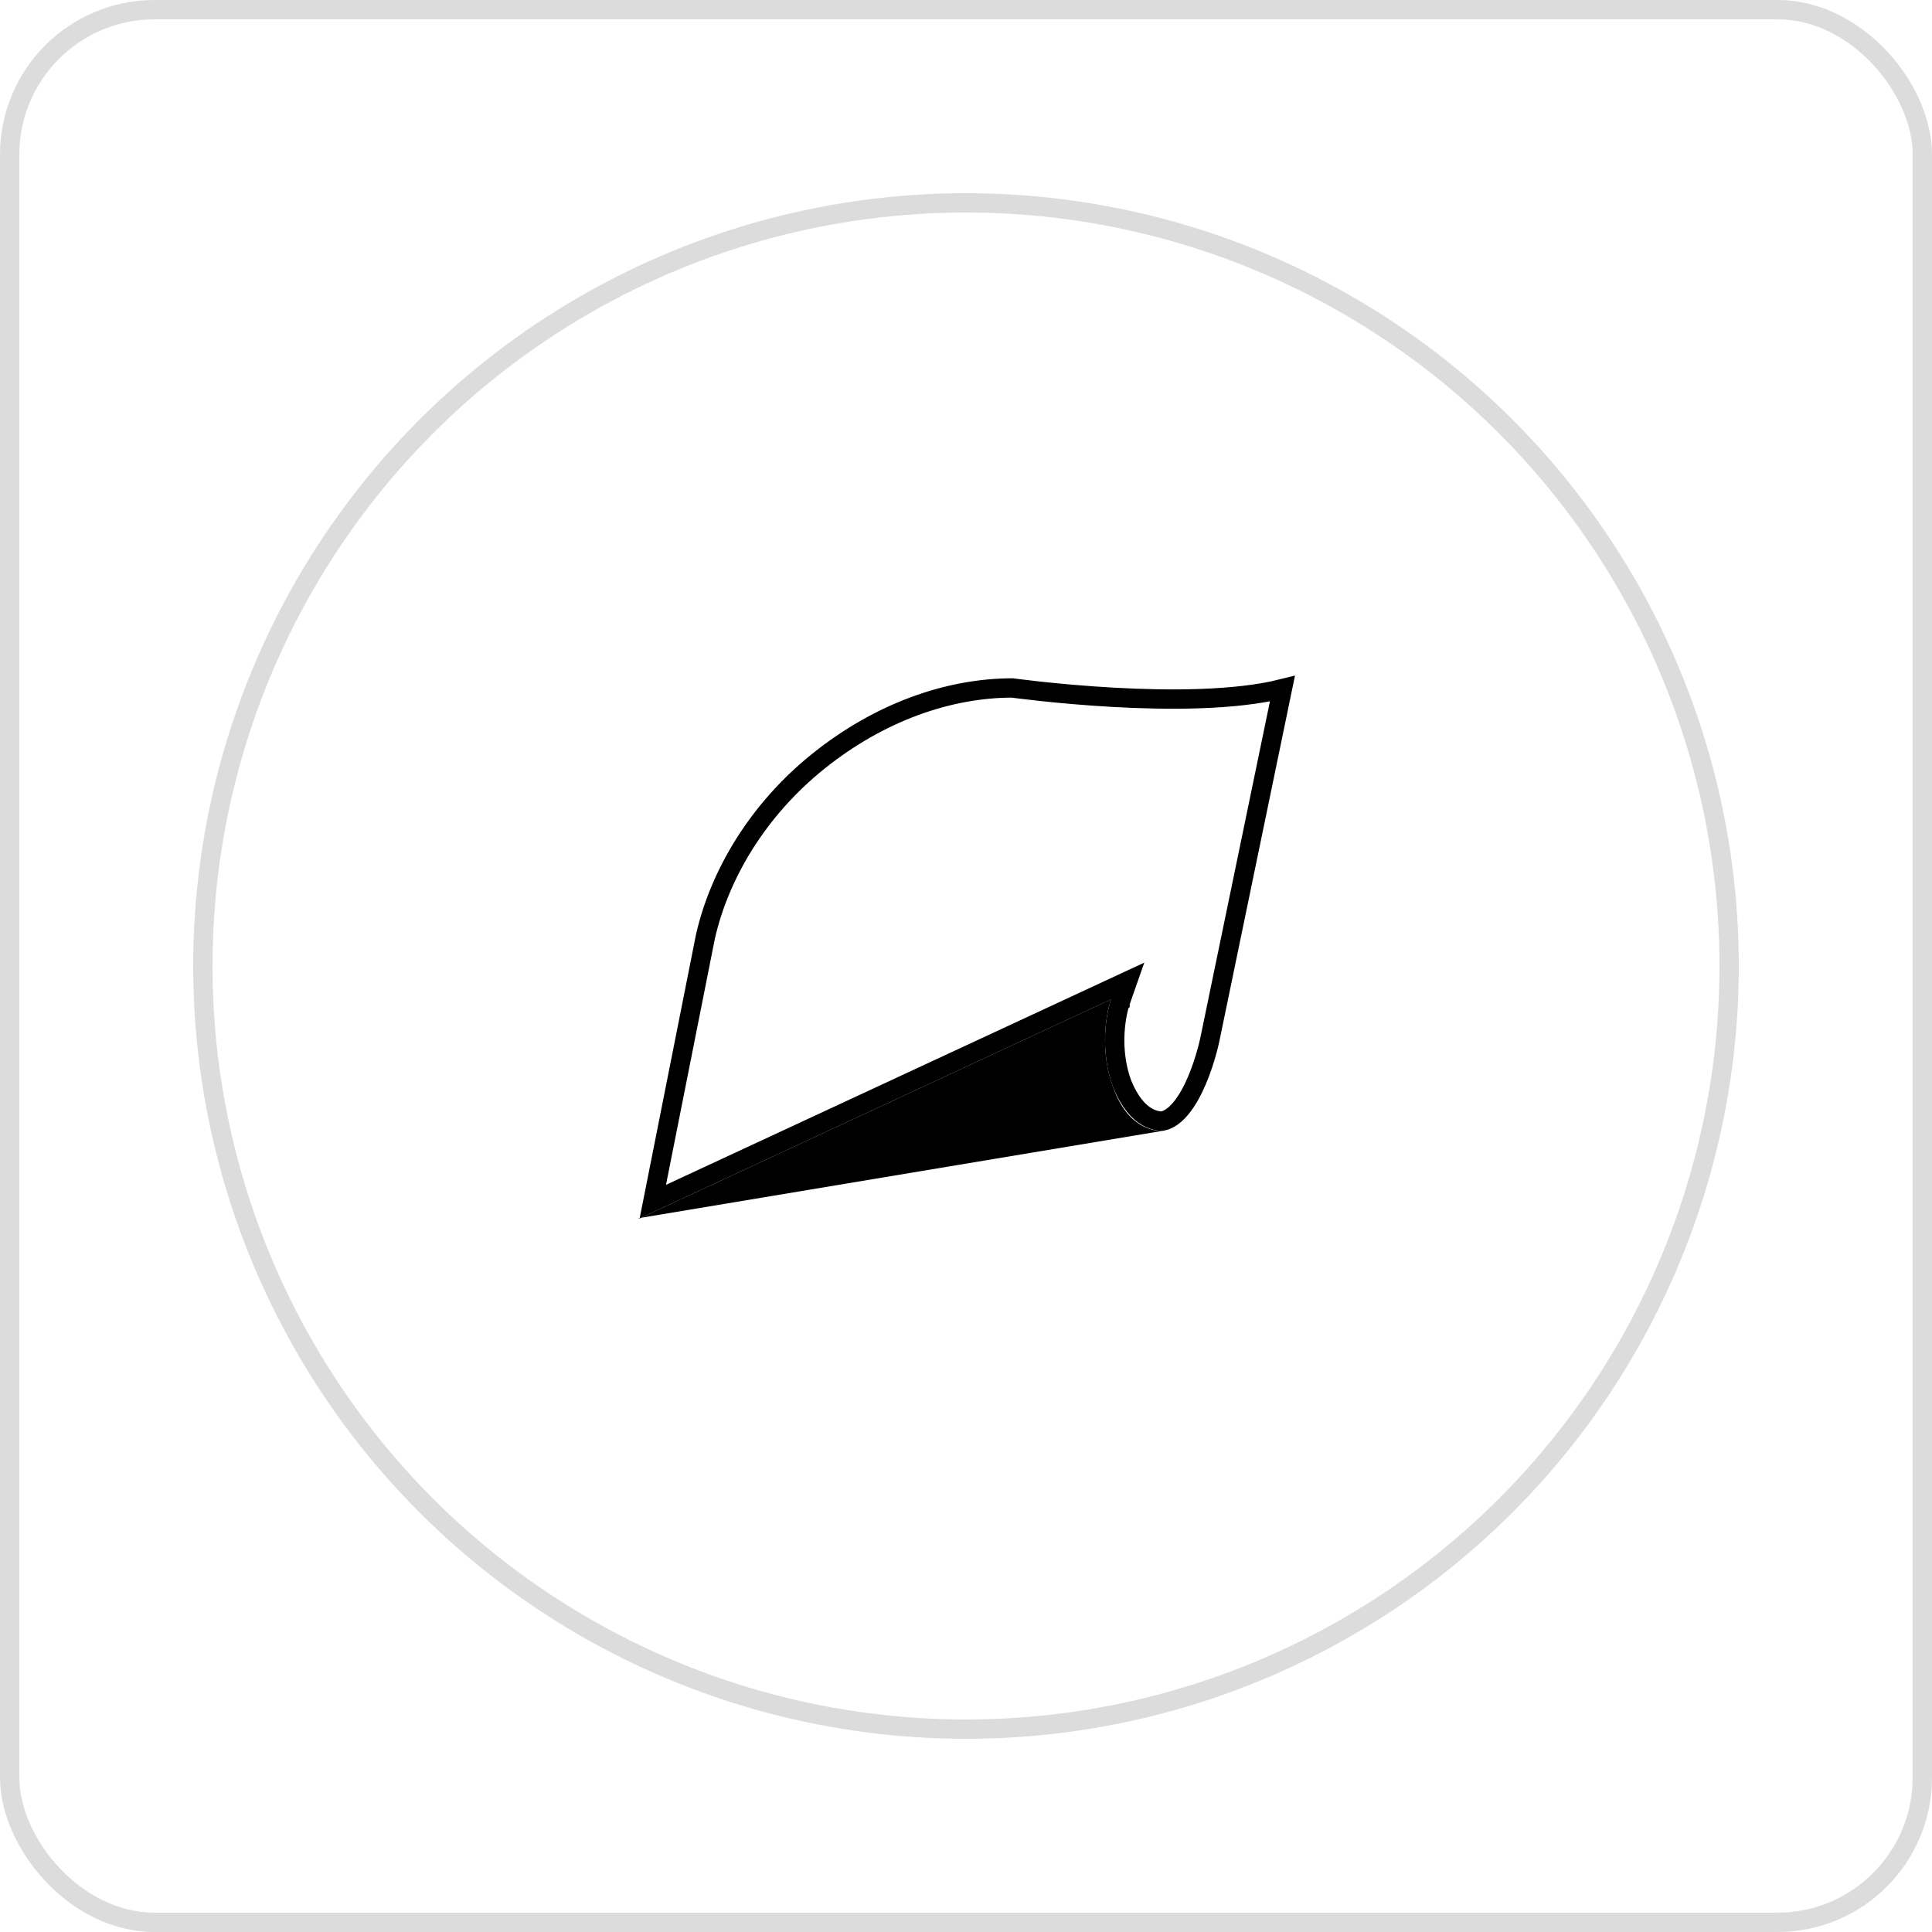
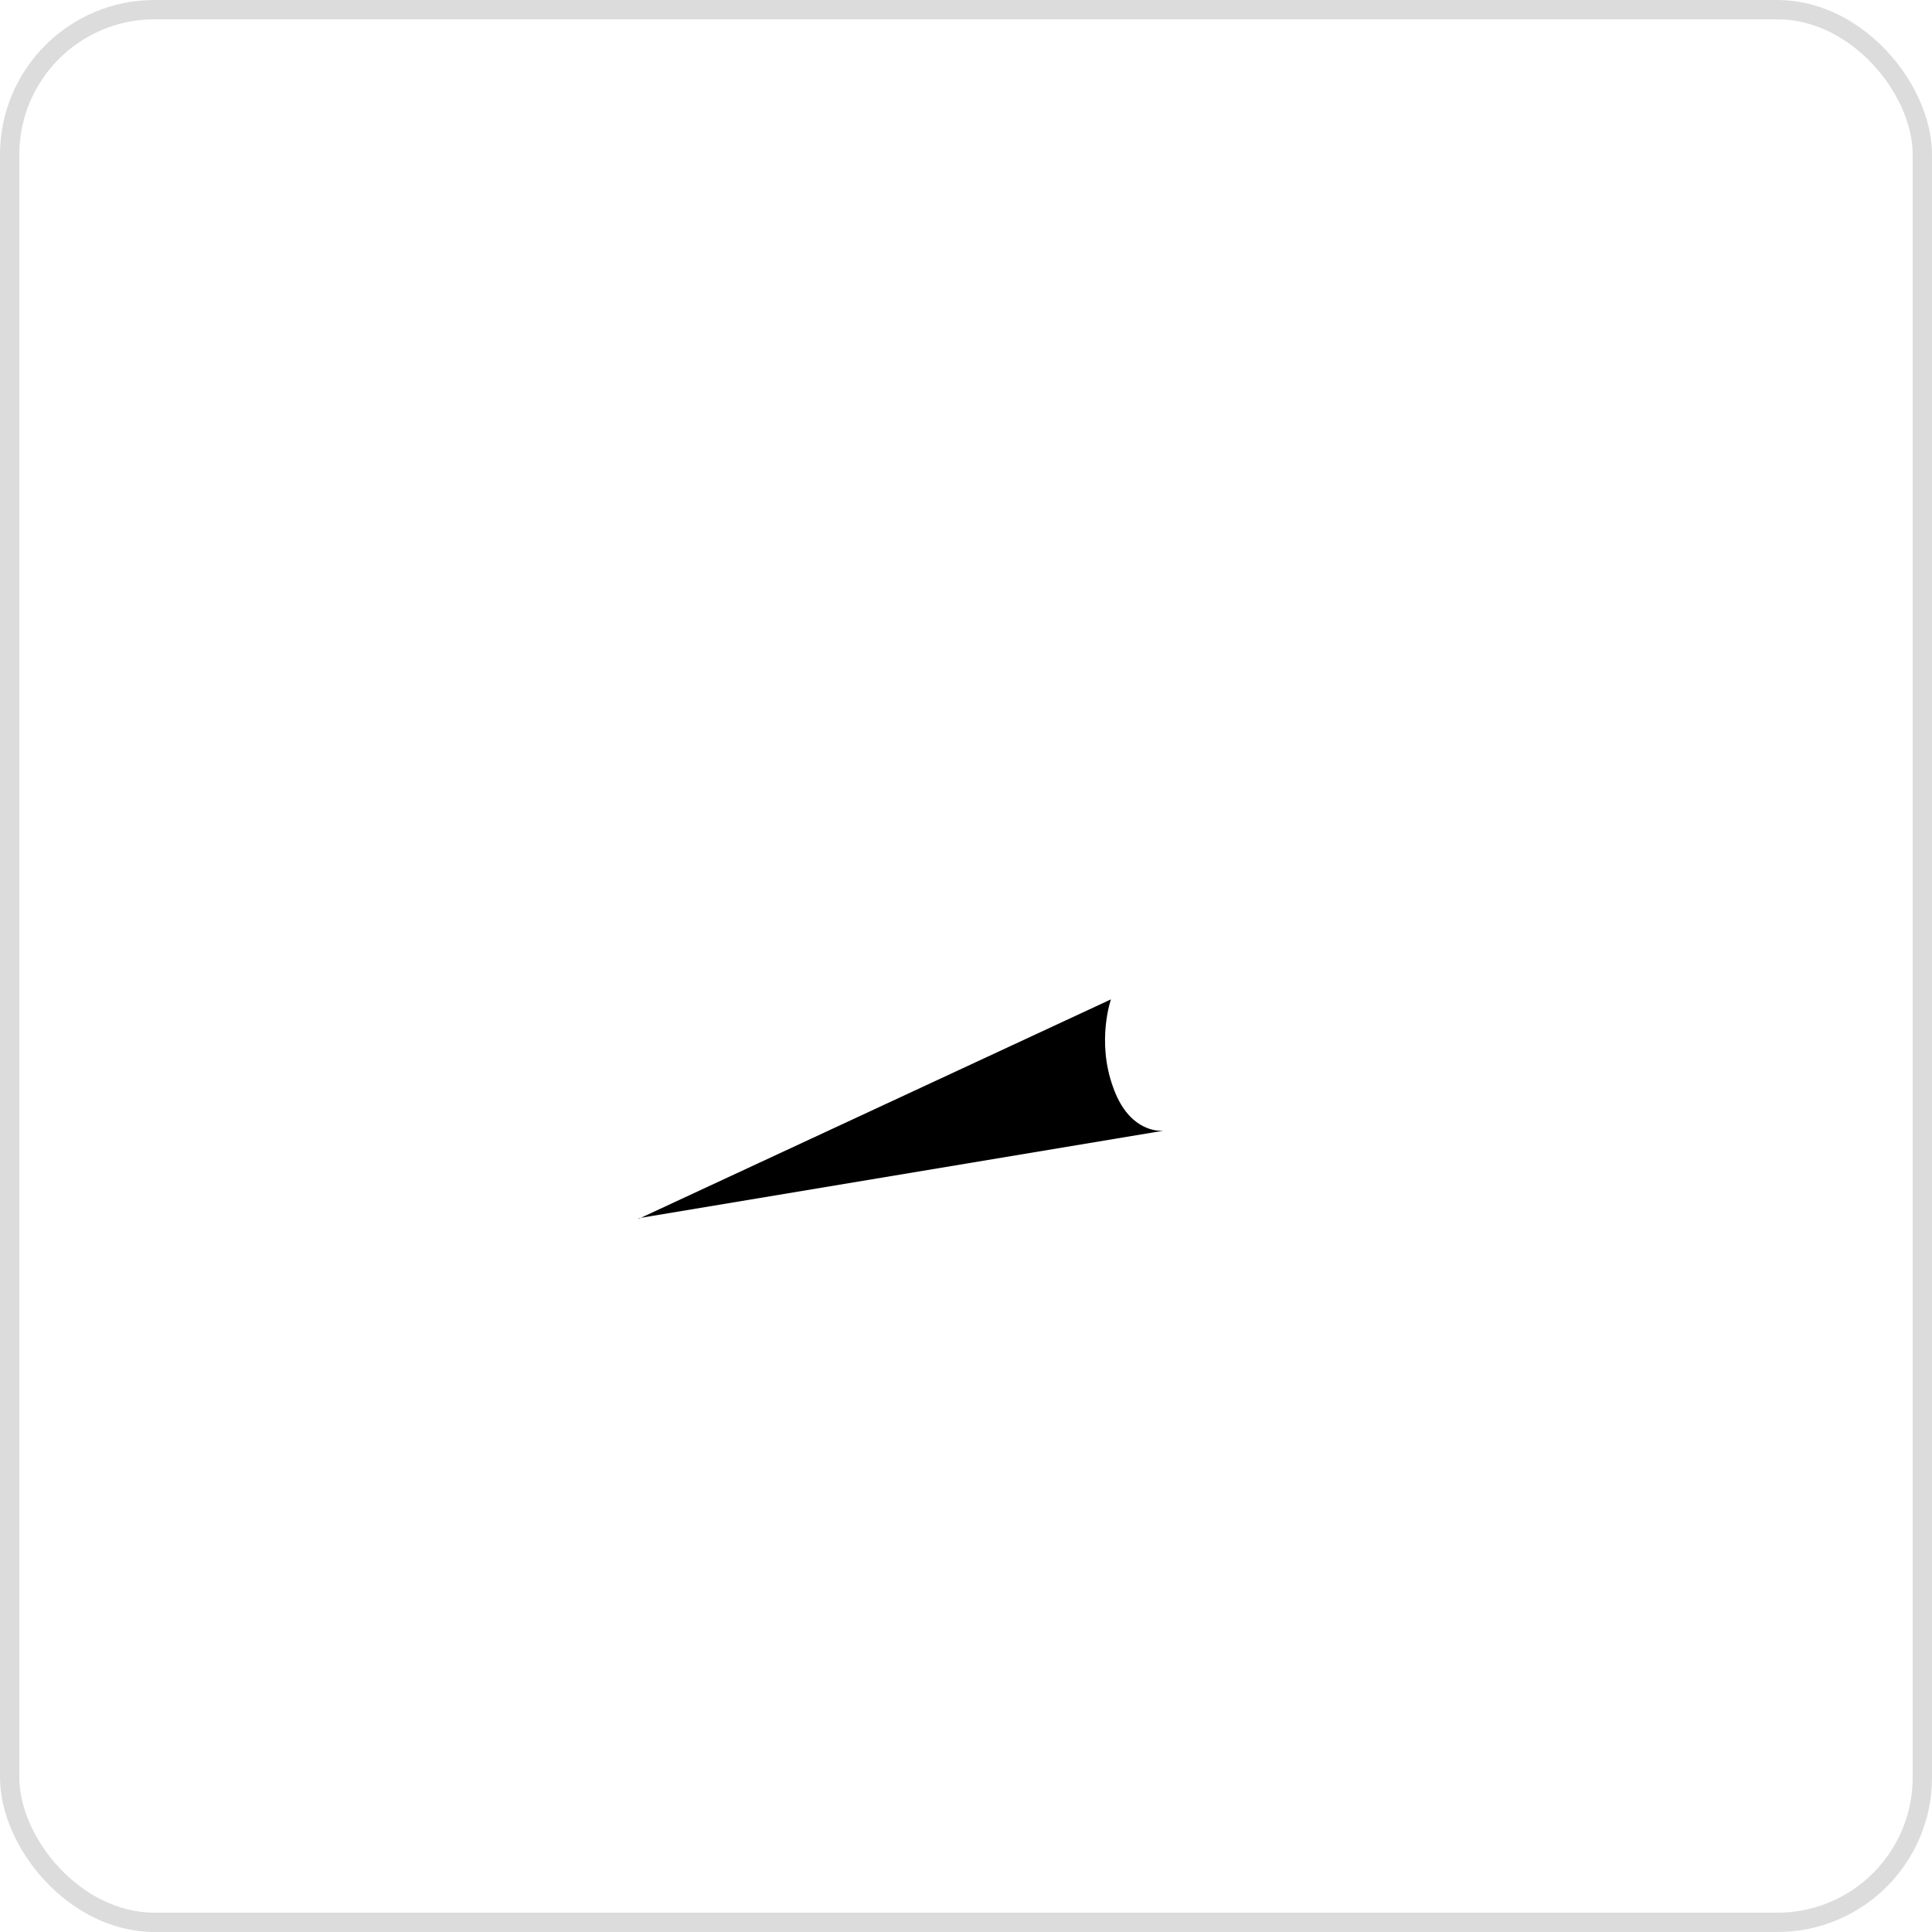
<svg xmlns="http://www.w3.org/2000/svg" width="100" height="100" viewBox="0 0 100 100" fill="none">
  <rect x="0.5" y="0.5" width="99" height="99" rx="7.5" stroke="#DCDCDC" />
-   <circle cx="50" cy="50" r="39.5" stroke="#DCDCDC" />
-   <path d="M57.973 51.896L57.974 51.895L57.974 51.895L57.974 51.895L57.974 51.895L57.974 51.894L58.365 50.778L57.291 51.277L33.79 62.195L36.511 48.488C37.243 45.257 39.23 41.904 42.379 39.384C45.527 36.866 49.075 35.616 52.395 35.608L52.468 35.618C52.539 35.627 52.642 35.641 52.775 35.657C53.04 35.69 53.425 35.736 53.9 35.787C54.85 35.889 56.168 36.011 57.636 36.093C60.467 36.25 63.927 36.261 66.378 35.646L62.625 53.788L62.624 53.791L62.624 53.791L62.624 53.791L62.624 53.791L62.624 53.792L62.622 53.8L62.615 53.832C62.609 53.861 62.599 53.905 62.586 53.962C62.56 54.075 62.52 54.238 62.465 54.436C62.356 54.832 62.191 55.36 61.965 55.894C61.739 56.431 61.461 56.953 61.134 57.351C60.817 57.738 60.49 57.965 60.159 58.03C59.984 58.026 59.677 57.993 59.327 57.78C58.952 57.55 58.476 57.079 58.077 56.085C57.68 54.99 57.654 53.938 57.73 53.155C57.767 52.763 57.831 52.442 57.883 52.221C57.91 52.111 57.933 52.026 57.95 51.97C57.958 51.943 57.965 51.922 57.969 51.91L57.973 51.896Z" stroke="black" />
  <path d="M57.61 56.262C56.746 53.887 57.502 51.728 57.502 51.728L33.108 63.062H33L60.2 58.529C60.2 58.529 60.2 58.529 60.092 58.529C59.768 58.529 58.365 58.421 57.61 56.262Z" fill="black" />
</svg>